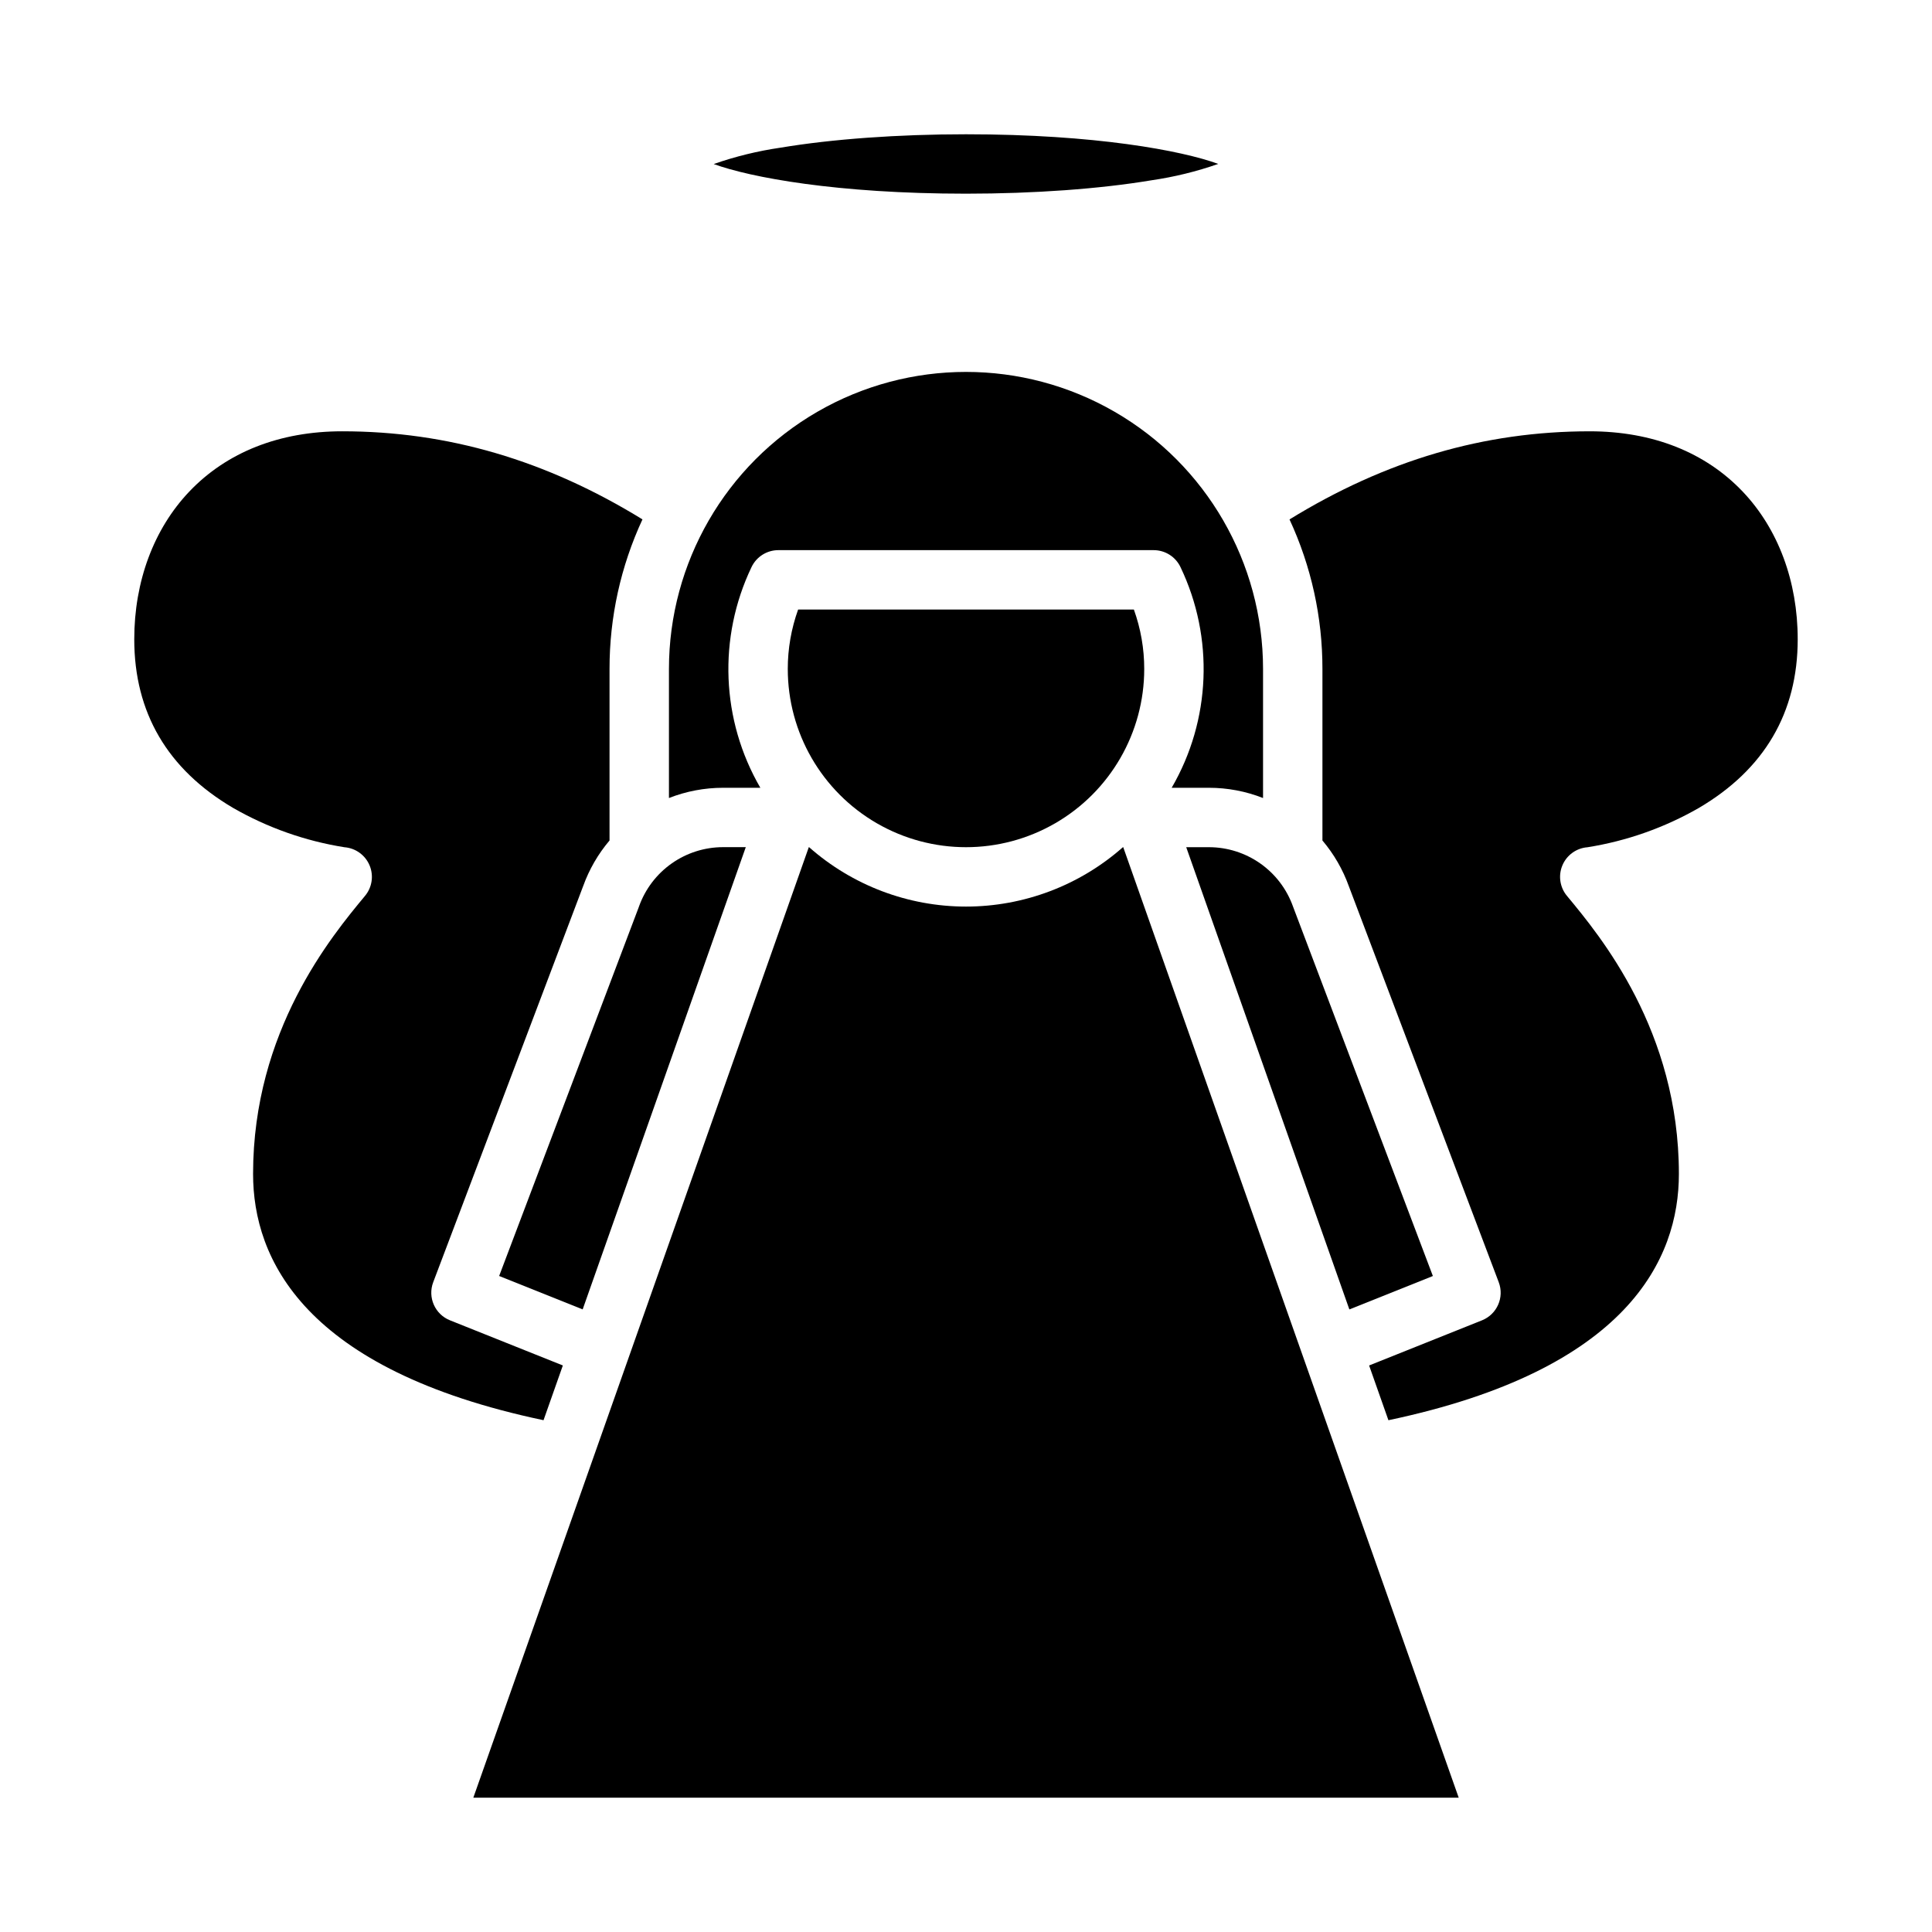
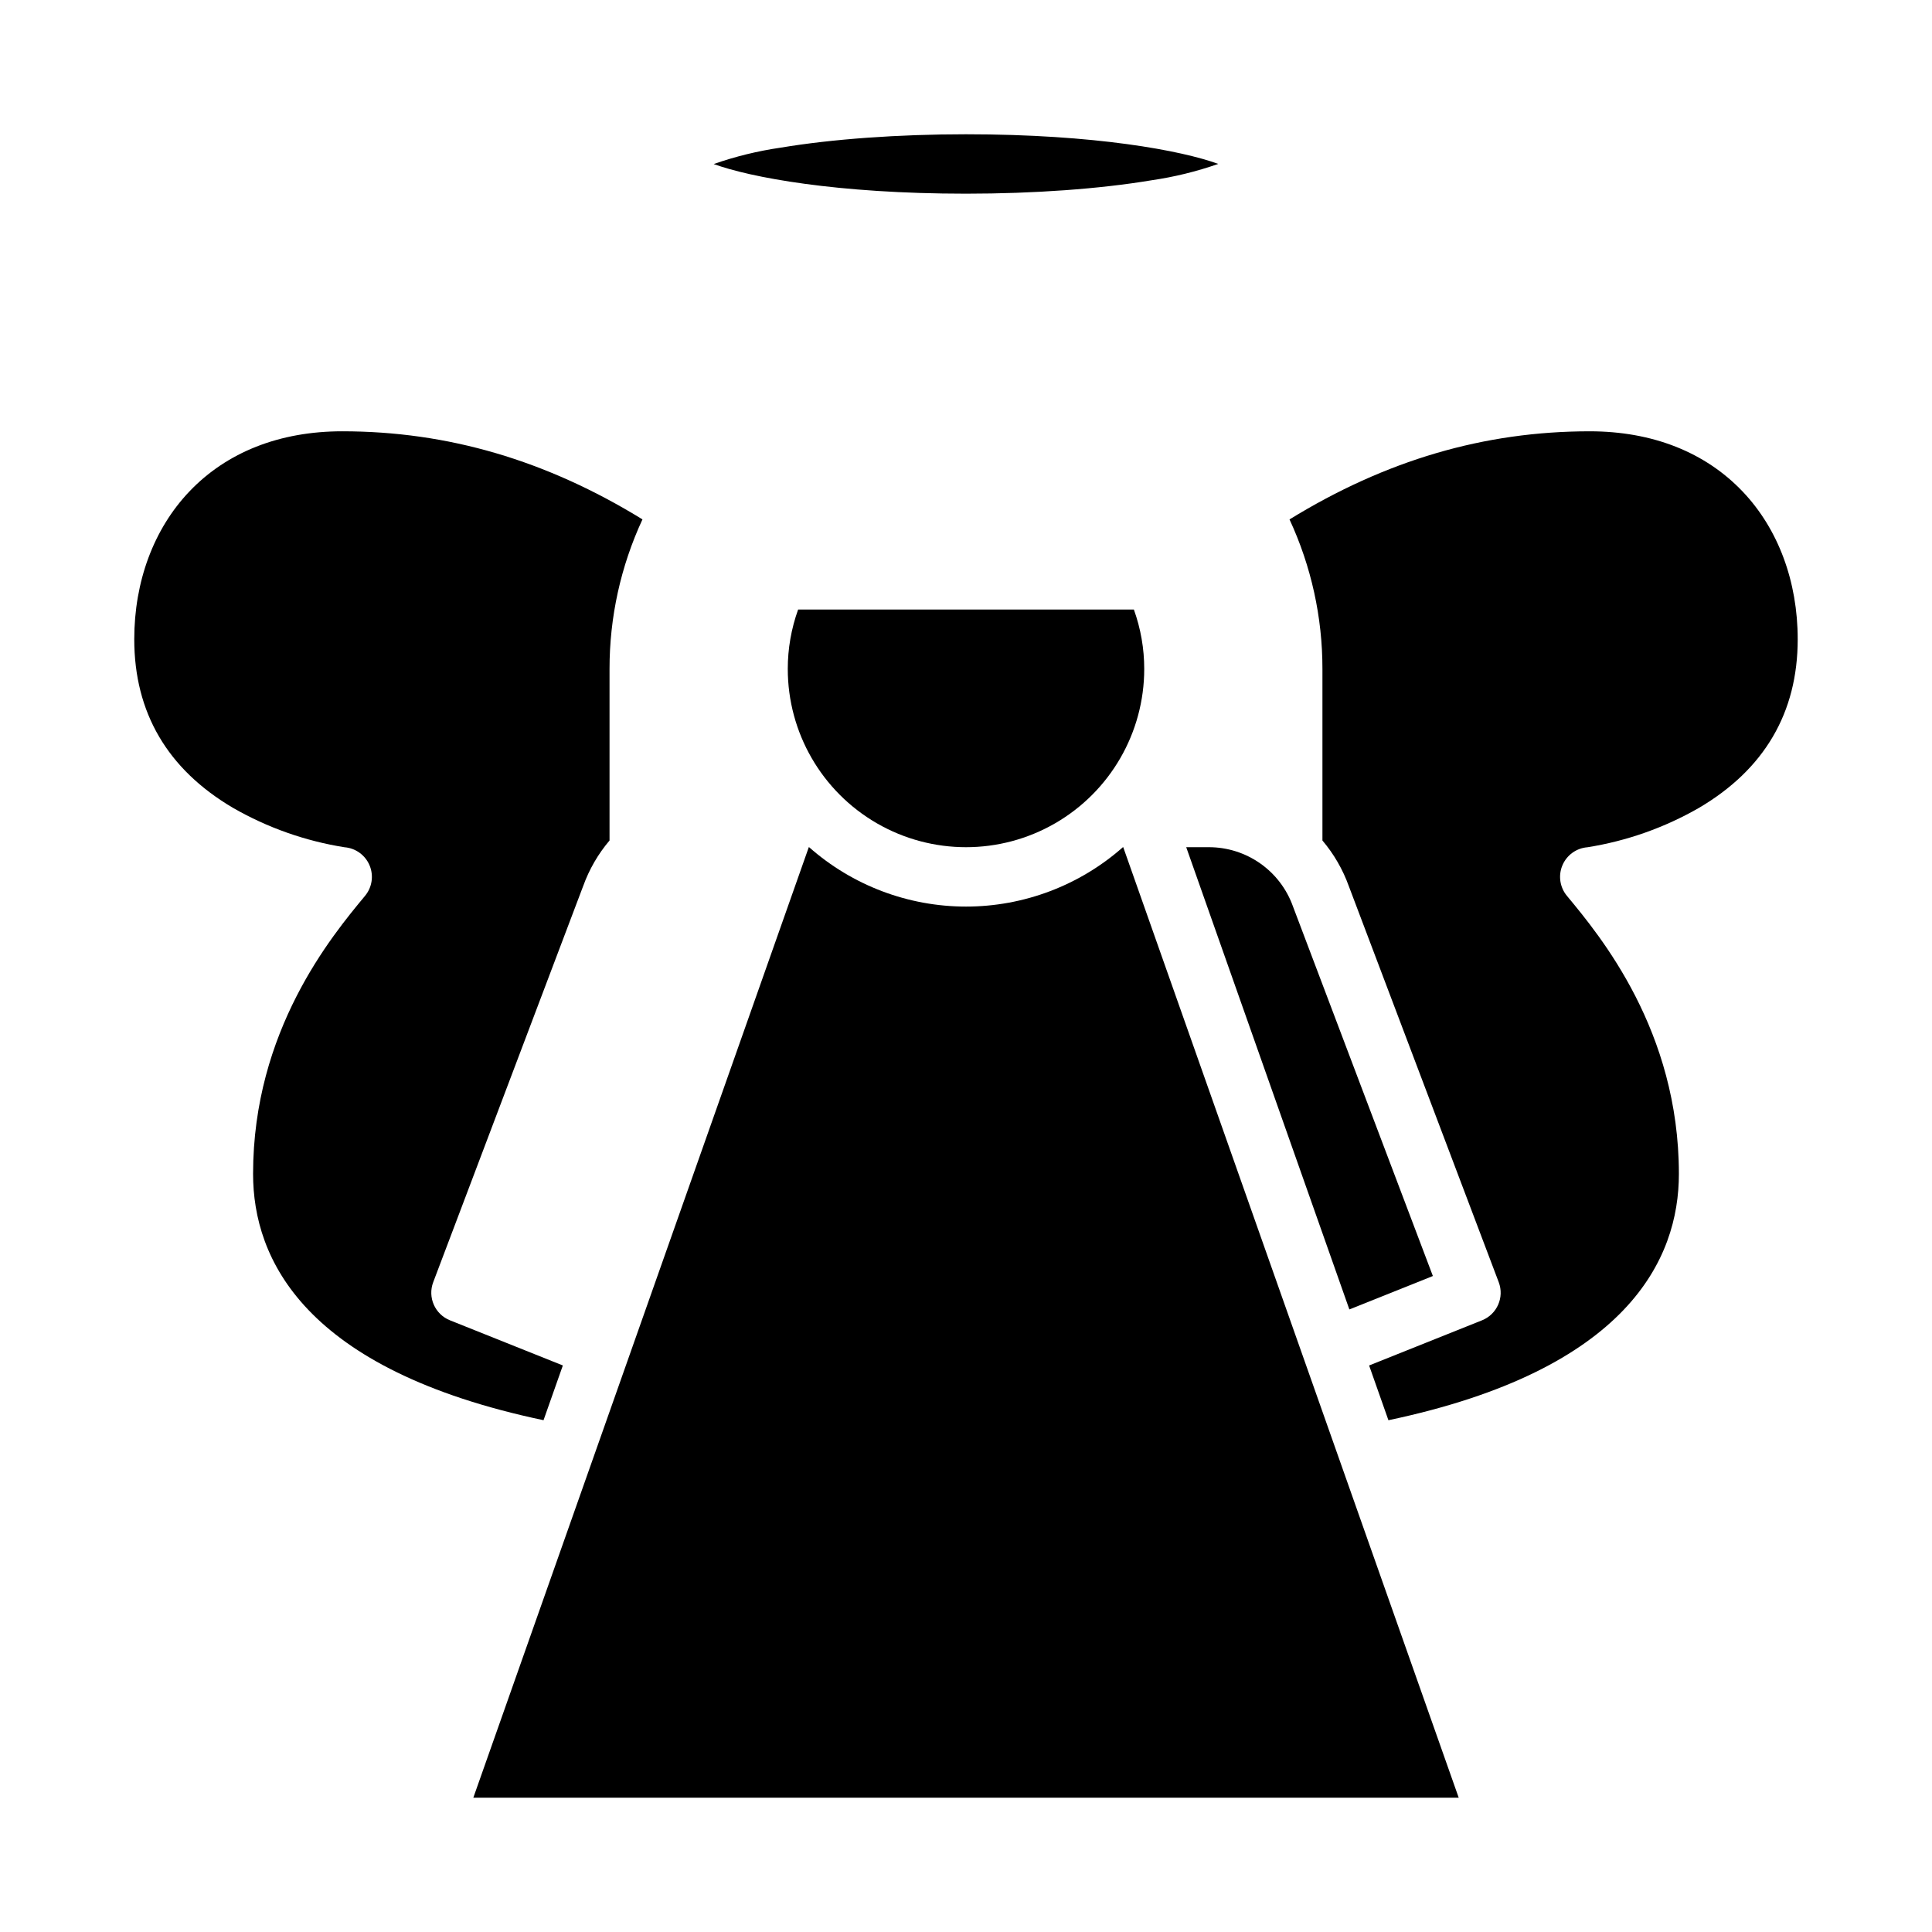
<svg xmlns="http://www.w3.org/2000/svg" fill="#000000" width="800px" height="800px" version="1.1" viewBox="144 144 512 512">
  <g>
    <path d="m449.14 191.78c6.027-0.875 11.961-2.328 17.711-4.34-9.641-3.527-32.59-7.856-66.855-7.856-17.996 0-35.449 1.262-49.145 3.551h-0.004c-6.027 0.875-11.961 2.328-17.711 4.336 9.645 3.527 32.59 7.856 66.859 7.856 17.996 0 35.449-1.258 49.145-3.547z" />
-     <path d="m313.31 384.32-37.031 97.828 22.133 8.855 43.23-122.5h-6.043c-4.871 0.008-9.617 1.516-13.598 4.32-3.981 2.805-6.996 6.769-8.641 11.352-0.02 0.047-0.035 0.094-0.051 0.141z" />
    <path d="m293.16 505.86-29.914-11.965c-3.984-1.594-5.961-6.082-4.441-10.094l39.742-104.99h0.004c1.586-4.41 3.949-8.496 6.981-12.07v-45.465c-0.016-13.688 2.965-27.215 8.727-39.633-25.516-15.688-51.617-23.344-79.574-23.344-16.582 0-30.602 5.531-40.539 15.992-9.395 9.887-14.566 23.781-14.566 39.113 0 19.426 8.801 34.461 26.16 44.684 9.129 5.25 19.145 8.789 29.547 10.441 2.934 0.227 5.496 2.07 6.644 4.781 1.148 2.707 0.691 5.832-1.191 8.098-8.879 10.699-29.672 35.75-29.672 73.691 0 22.5 13.465 51.895 76.973 65.27z" />
    <path d="m441.59 368.51c-11.477 10.145-26.27 15.742-41.586 15.742-15.32 0-30.109-5.598-41.59-15.742h-0.074l-88.906 251.9h261.14l-88.906-251.9z" />
    <path d="m352.77 321.28c0 16.875 9.004 32.469 23.617 40.906 14.613 8.438 32.617 8.438 47.23 0s23.617-24.031 23.617-40.906c0.004-5.367-0.926-10.691-2.742-15.742h-88.984 0.004c-1.816 5.051-2.746 10.375-2.742 15.742z" />
    <path d="m565.31 258.3c-27.984 0-54.047 7.66-79.574 23.352 5.762 12.414 8.738 25.941 8.723 39.625v45.465c3.031 3.574 5.394 7.664 6.981 12.07l39.742 104.99v0.004c1.52 4.012-0.453 8.5-4.438 10.094l-29.914 11.965 5.117 14.508c63.516-13.375 76.977-42.773 76.977-65.273 0-37.941-20.793-62.996-29.672-73.691-1.879-2.266-2.34-5.391-1.191-8.098 1.148-2.711 3.711-4.555 6.644-4.781 10.402-1.652 20.418-5.191 29.551-10.441 17.355-10.223 26.156-25.258 26.156-44.684 0-15.332-5.172-29.227-14.562-39.109-9.938-10.465-23.957-15.996-40.539-15.996z" />
-     <path d="m345.5 352.77c-10.406-17.91-11.277-39.805-2.336-58.488 1.305-2.738 4.07-4.488 7.109-4.488h99.457c3.039 0 5.805 1.746 7.109 4.488 8.945 18.684 8.07 40.578-2.332 58.488h9.898c4.898 0.004 9.754 0.922 14.316 2.715v-34.203c0-28.125-15.004-54.109-39.359-68.172s-54.363-14.062-78.723 0c-24.355 14.062-39.359 40.047-39.359 68.172v34.203c4.562-1.793 9.418-2.711 14.32-2.715z" />
    <path d="m458.36 368.51 43.234 122.5 22.133-8.855-37.035-97.828c-0.02-0.047-0.035-0.09-0.051-0.141-1.645-4.582-4.66-8.547-8.641-11.352-3.981-2.805-8.727-4.312-13.594-4.32z" />
  </g>
</svg>